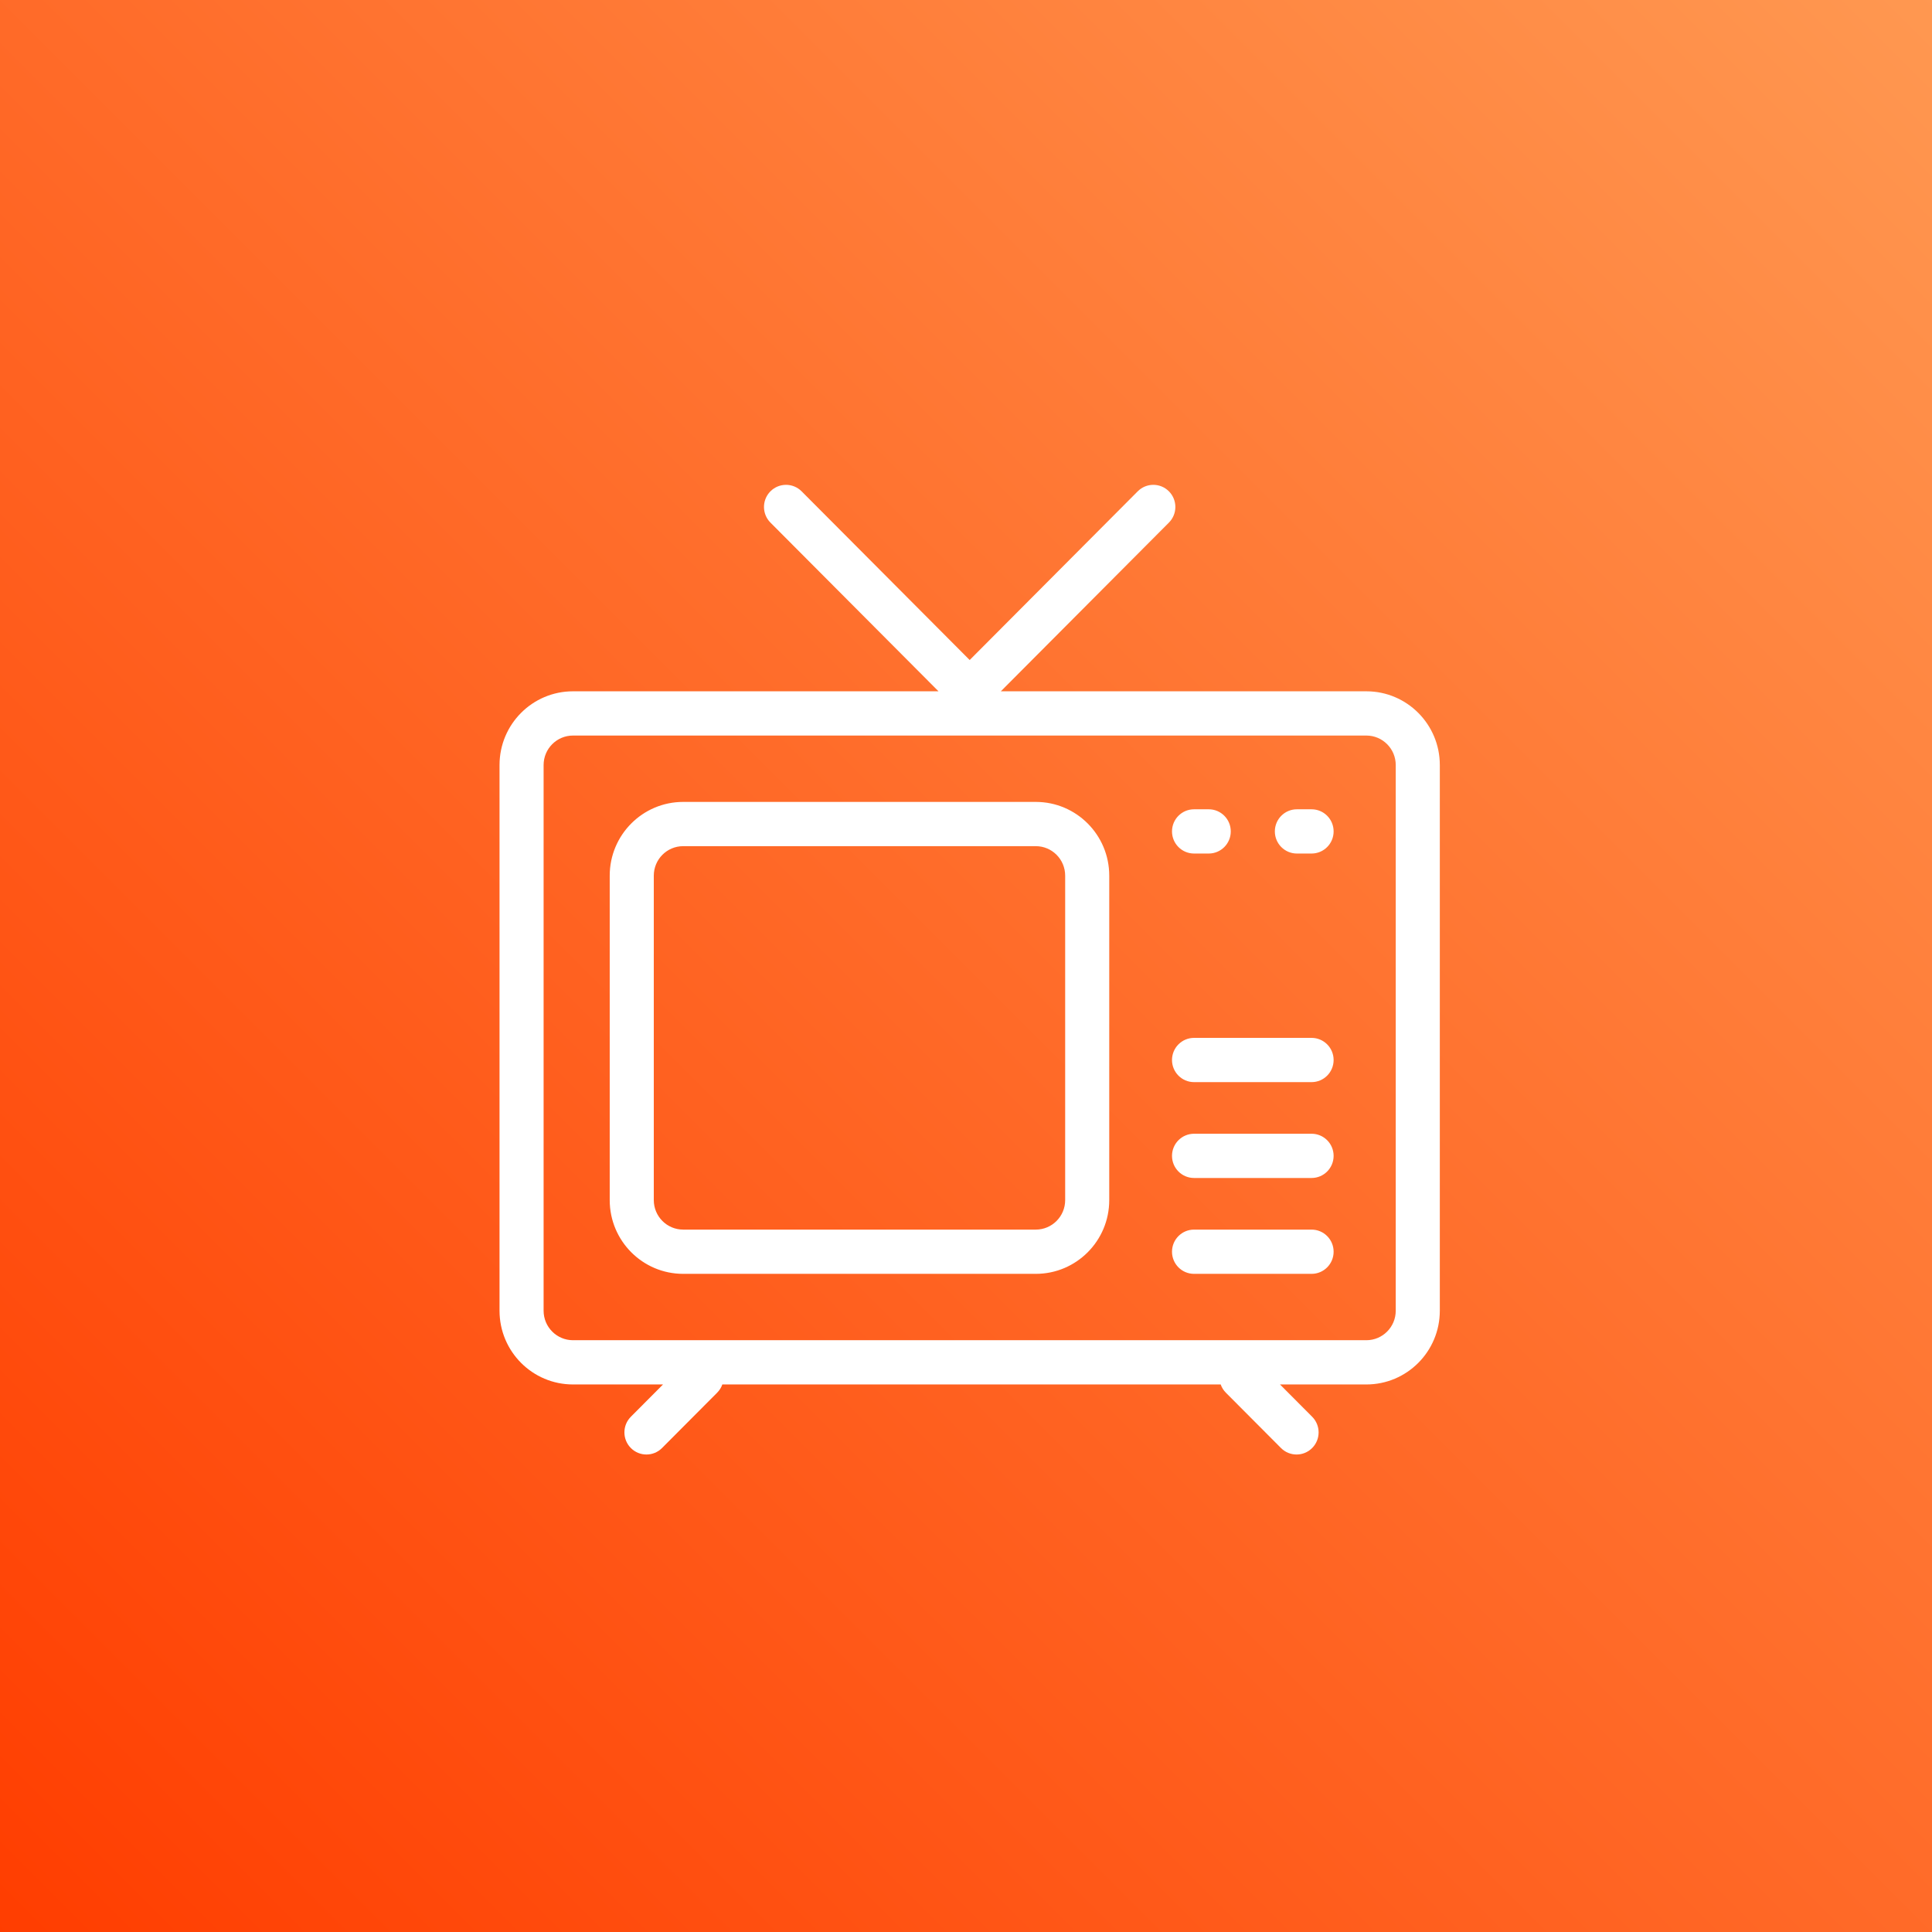
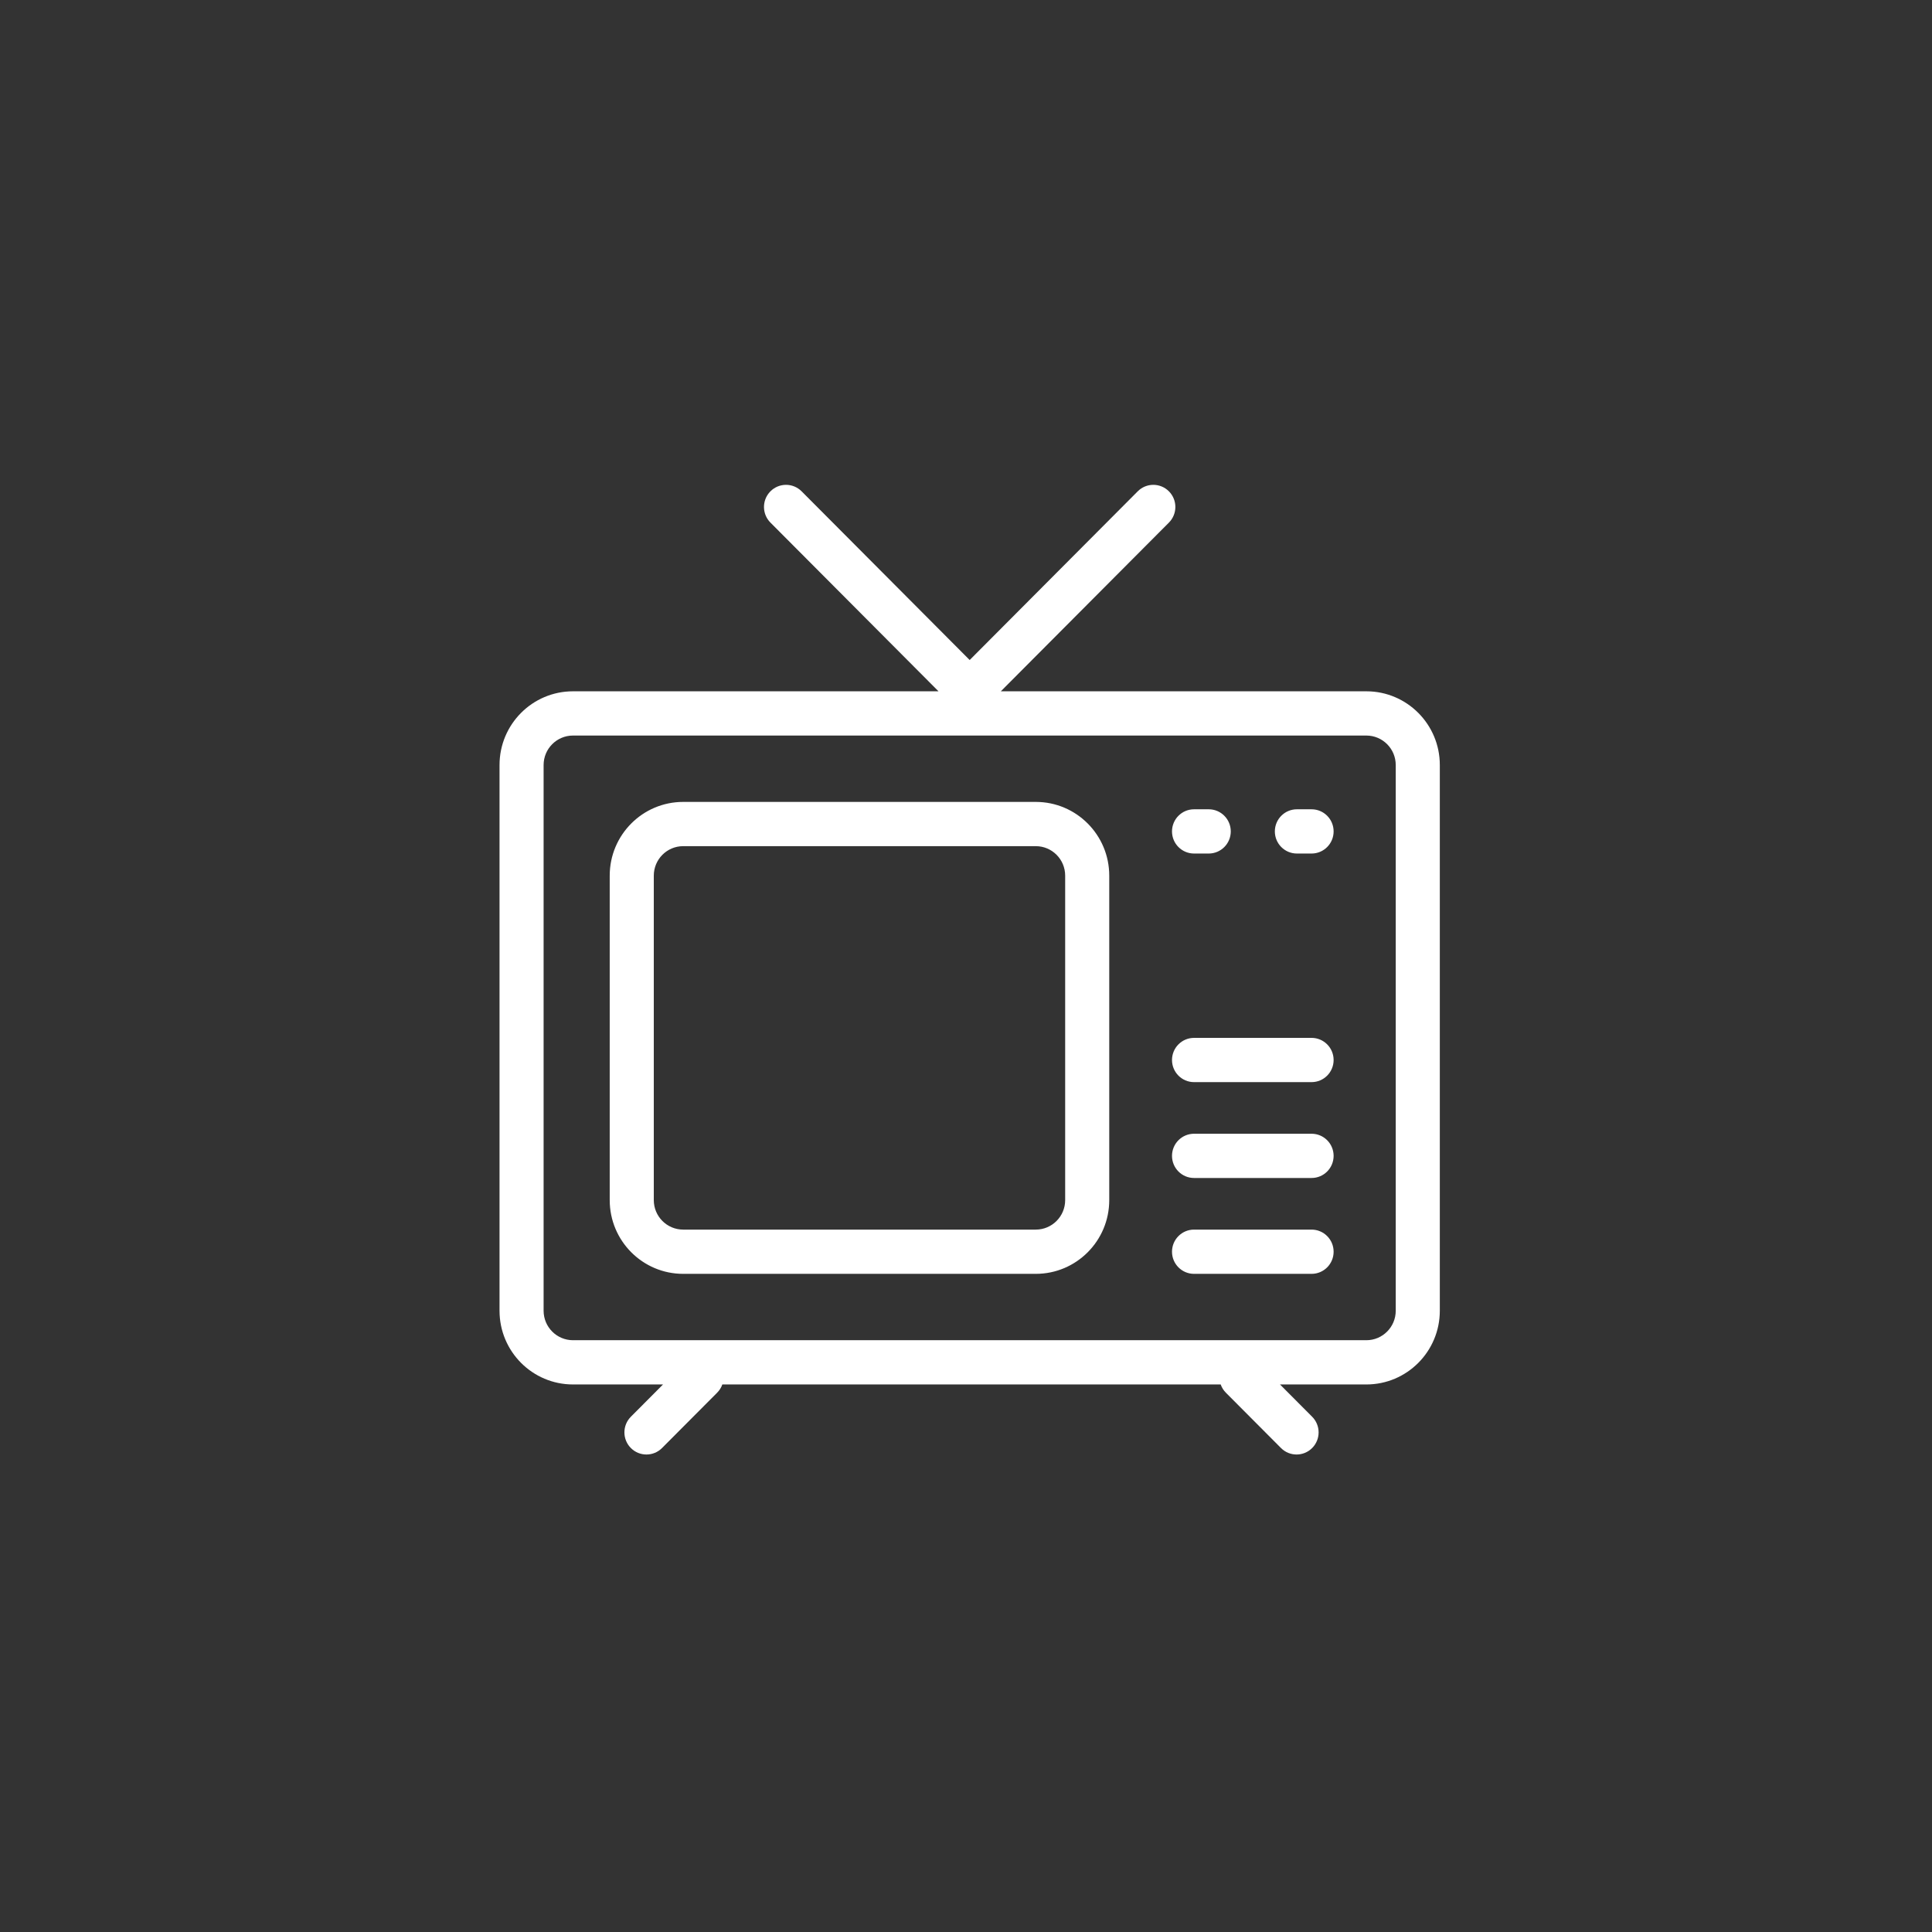
<svg xmlns="http://www.w3.org/2000/svg" width="263px" height="263px" viewBox="0 0 263 263" version="1.1">
  <rect x="0" y="0" width="263" height="263" fill="#333333" stroke="none" />
  <title>Group 14</title>
  <defs>
    <linearGradient x1="100%" y1="0%" x2="0%" y2="100%" id="linearGradient-1">
      <stop stop-color="#FF9851" offset="0%" />
      <stop stop-color="#FF3D00" offset="100%" />
    </linearGradient>
  </defs>
  <g id="Актуальные-макеты" stroke="none" stroke-width="1" fill="none" fill-rule="evenodd">
    <g id="Слитые-иконки" transform="translate(-441, -483)">
      <g id="Group-14" transform="translate(441, 483)">
-         <rect id="Rectangle" fill="url(#linearGradient-1)" x="0" y="0" width="263" height="263" />
        <path d="M104.879,66.882 C106.05,65.706 107.95,65.706 109.121,66.882 L109.121,66.882 L132,89.848 L154.879,66.882 C156.05,65.706 157.95,65.706 159.121,66.882 C160.293,68.058 160.293,69.965 159.121,71.141 L159.121,71.141 L136.242,94.106 L186,94.106 C191.523,94.106 196,98.601 196,104.144 L196,178.426 C196,183.97 191.523,188.464 186,188.464 L174.242,188.463 L178.621,192.859 C179.793,194.035 179.793,195.942 178.621,197.118 C177.45,198.294 175.55,198.294 174.379,197.118 L166.879,189.589 C166.551,189.261 166.315,188.875 166.171,188.464 L98.329,188.464 C98.185,188.875 97.949,189.261 97.621,189.589 L97.621,189.589 L90.121,197.118 C88.95,198.294 87.05,198.294 85.879,197.118 C84.707,195.942 84.707,194.035 85.879,192.859 L85.879,192.859 L90.257,188.463 L78,188.464 C72.477,188.464 68,183.97 68,178.426 L68,104.144 C68,98.601 72.477,94.106 78,94.106 L127.757,94.106 L104.879,71.141 C103.754,70.012 103.709,68.209 104.744,67.027 Z M186,100.129 L78,100.129 C75.791,100.129 74,101.927 74,104.144 L74,178.426 C74,180.643 75.791,182.441 78,182.441 L186,182.441 C188.209,182.441 190,180.643 190,178.426 L190,104.144 C190,101.927 188.209,100.129 186,100.129 Z M141,109.163 C146.523,109.163 151,113.658 151,119.202 L151,163.369 C151,168.913 146.523,173.407 141,173.407 L93,173.407 C87.477,173.407 83,168.913 83,163.369 L83,119.202 C83,113.658 87.477,109.163 93,109.163 L141,109.163 Z M178.543,167.384 C180.2,167.384 181.543,168.732 181.543,170.395 C181.543,172.059 180.2,173.407 178.543,173.407 L178.543,173.407 L162.543,173.407 C160.886,173.407 159.543,172.059 159.543,170.395 C159.543,168.732 160.886,167.384 162.543,167.384 L162.543,167.384 Z M141,115.186 L93,115.186 C90.791,115.186 89,116.984 89,119.202 L89,163.369 C89,165.586 90.791,167.384 93,167.384 L141,167.384 C143.209,167.384 145,165.586 145,163.369 L145,119.202 C145,116.984 143.209,115.186 141,115.186 Z M178.543,154.335 C180.2,154.335 181.543,155.683 181.543,157.346 C181.543,159.009 180.2,160.357 178.543,160.357 L178.543,160.357 L162.543,160.357 C160.886,160.357 159.543,159.009 159.543,157.346 C159.543,155.683 160.886,154.335 162.543,154.335 L162.543,154.335 Z M178.543,141.285 C180.2,141.285 181.543,142.633 181.543,144.297 C181.543,145.96 180.2,147.308 178.543,147.308 L178.543,147.308 L162.543,147.308 C160.886,147.308 159.543,145.96 159.543,144.297 C159.543,142.633 160.886,141.285 162.543,141.285 L162.543,141.285 Z M164.543,110.167 C166.2,110.167 167.543,111.516 167.543,113.179 C167.543,114.842 166.2,116.19 164.543,116.19 L164.543,116.19 L162.543,116.19 C160.886,116.19 159.543,114.842 159.543,113.179 C159.543,111.516 160.886,110.167 162.543,110.167 L162.543,110.167 Z M178.543,110.167 C180.2,110.167 181.543,111.516 181.543,113.179 C181.543,114.842 180.2,116.19 178.543,116.19 L178.543,116.19 L176.543,116.19 C174.886,116.19 173.543,114.842 173.543,113.179 C173.543,111.516 174.886,110.167 176.543,110.167 L176.543,110.167 Z" id="Combined-Shape" fill="#FFFFFF" fill-rule="nonzero" />
      </g>
    </g>
  </g>
</svg>